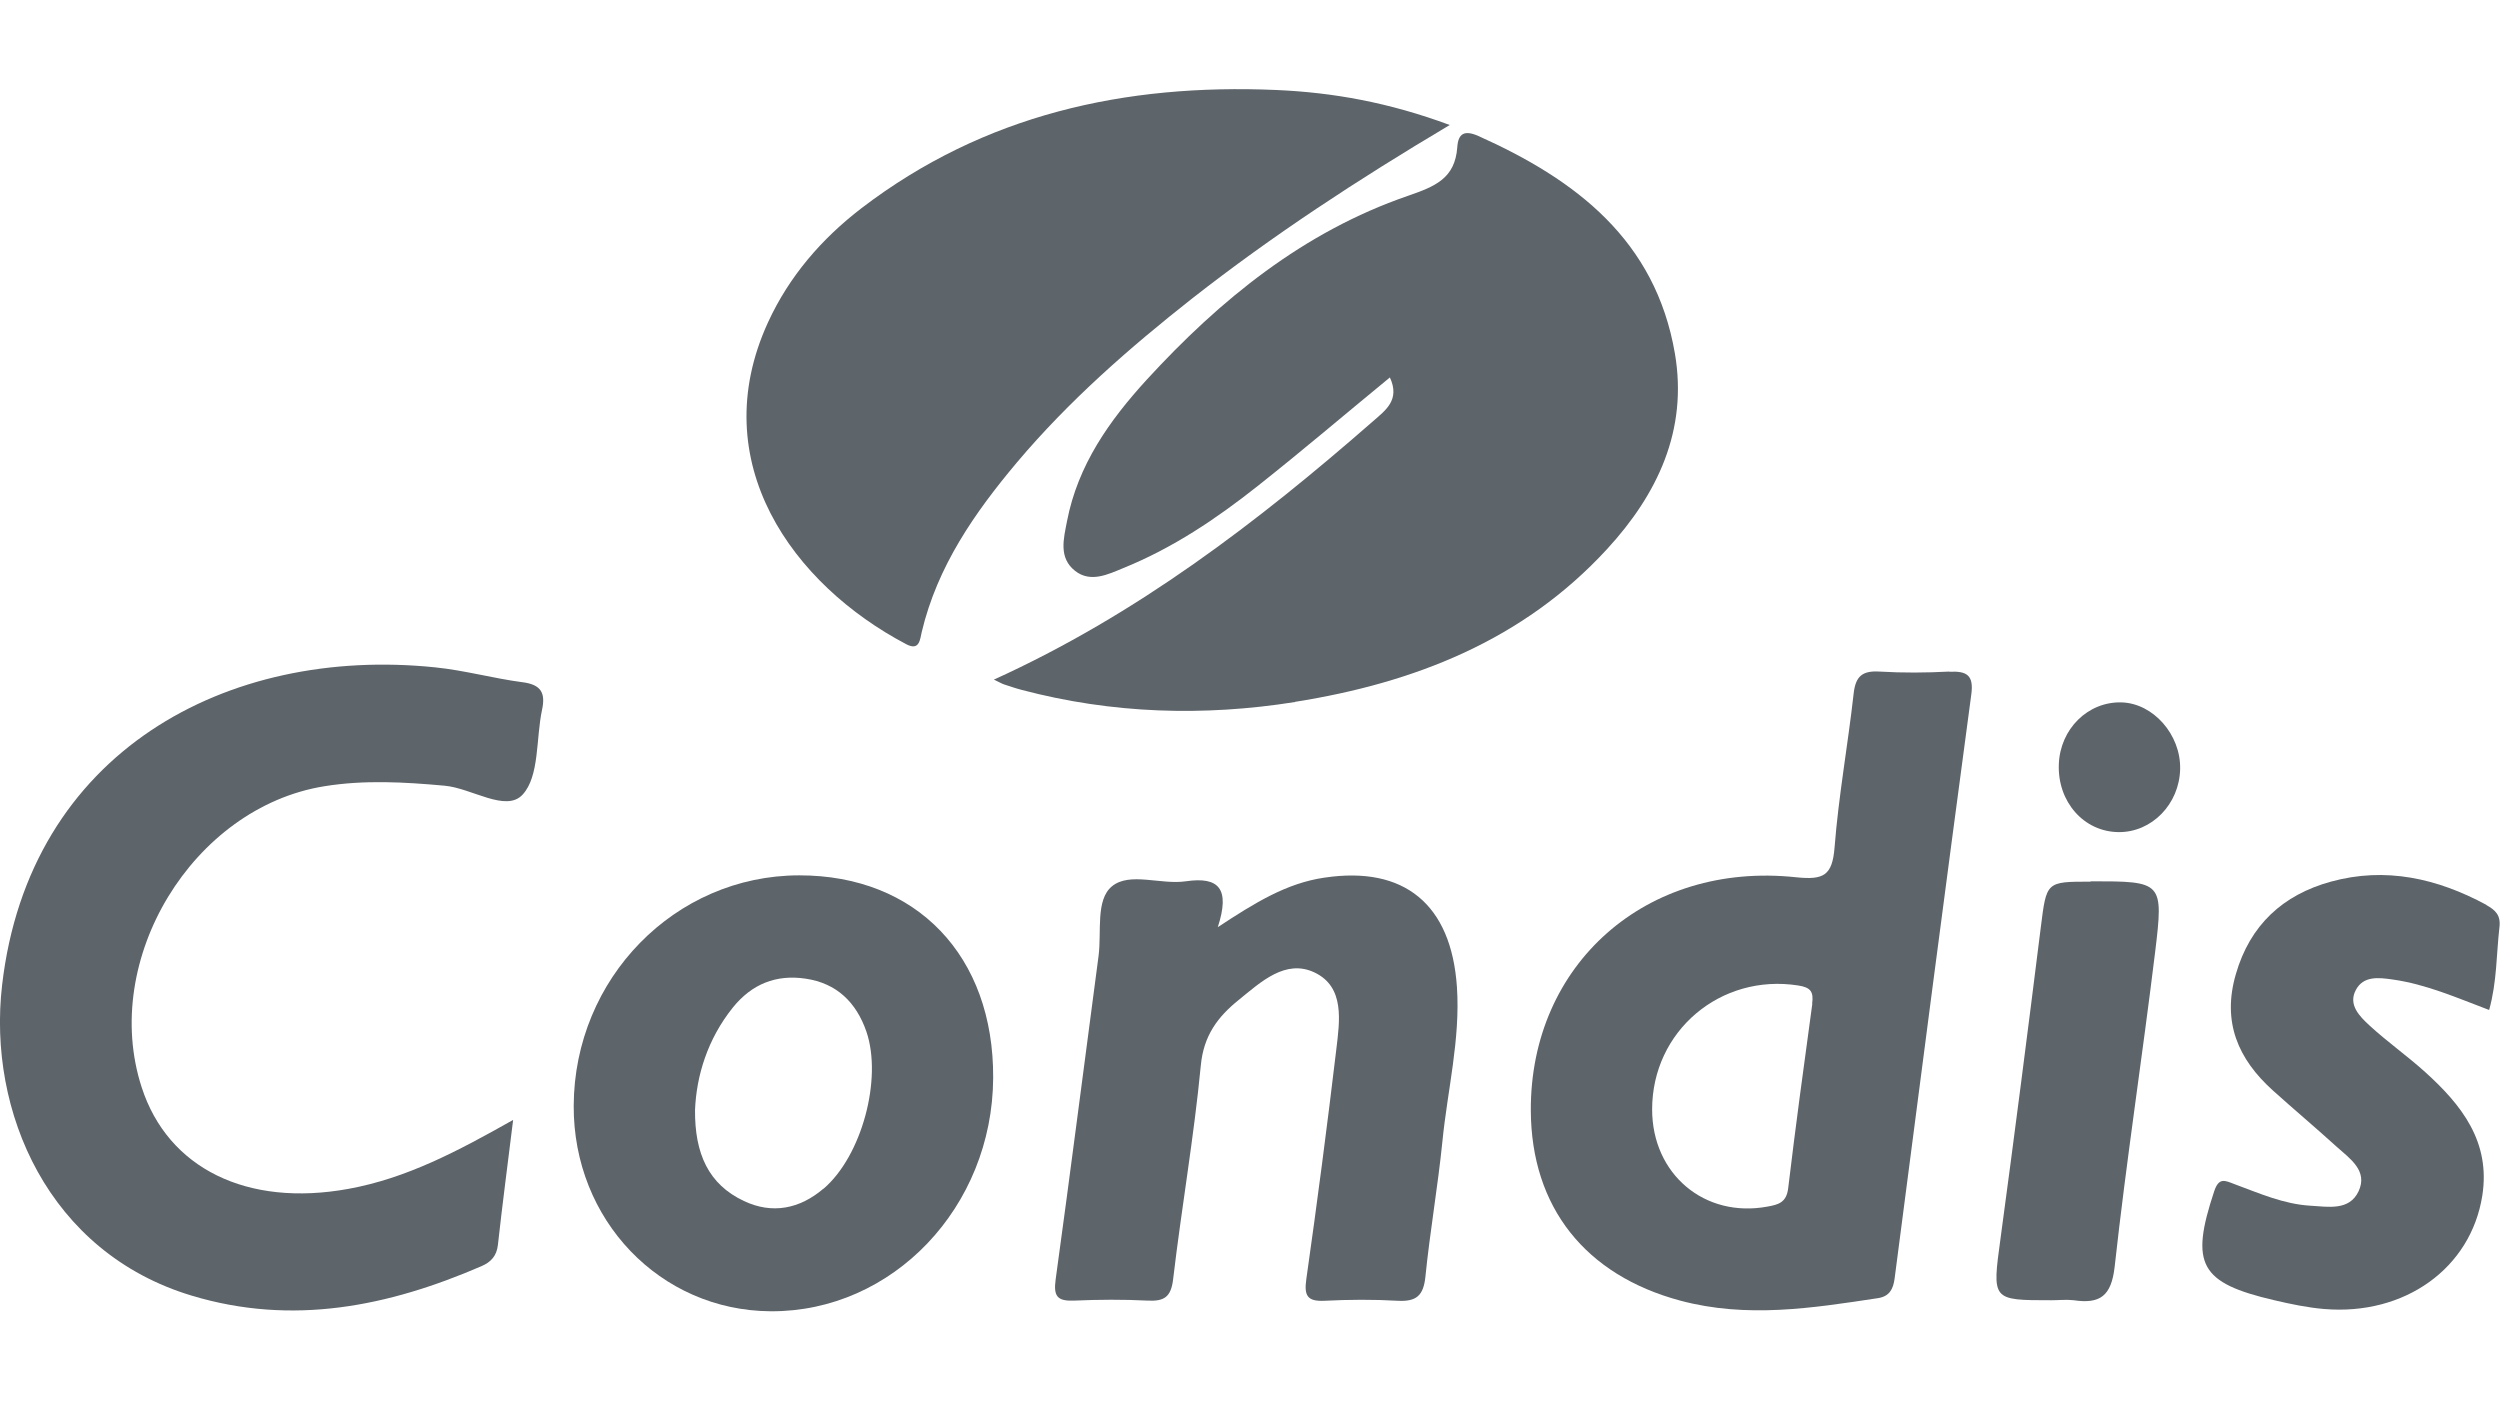
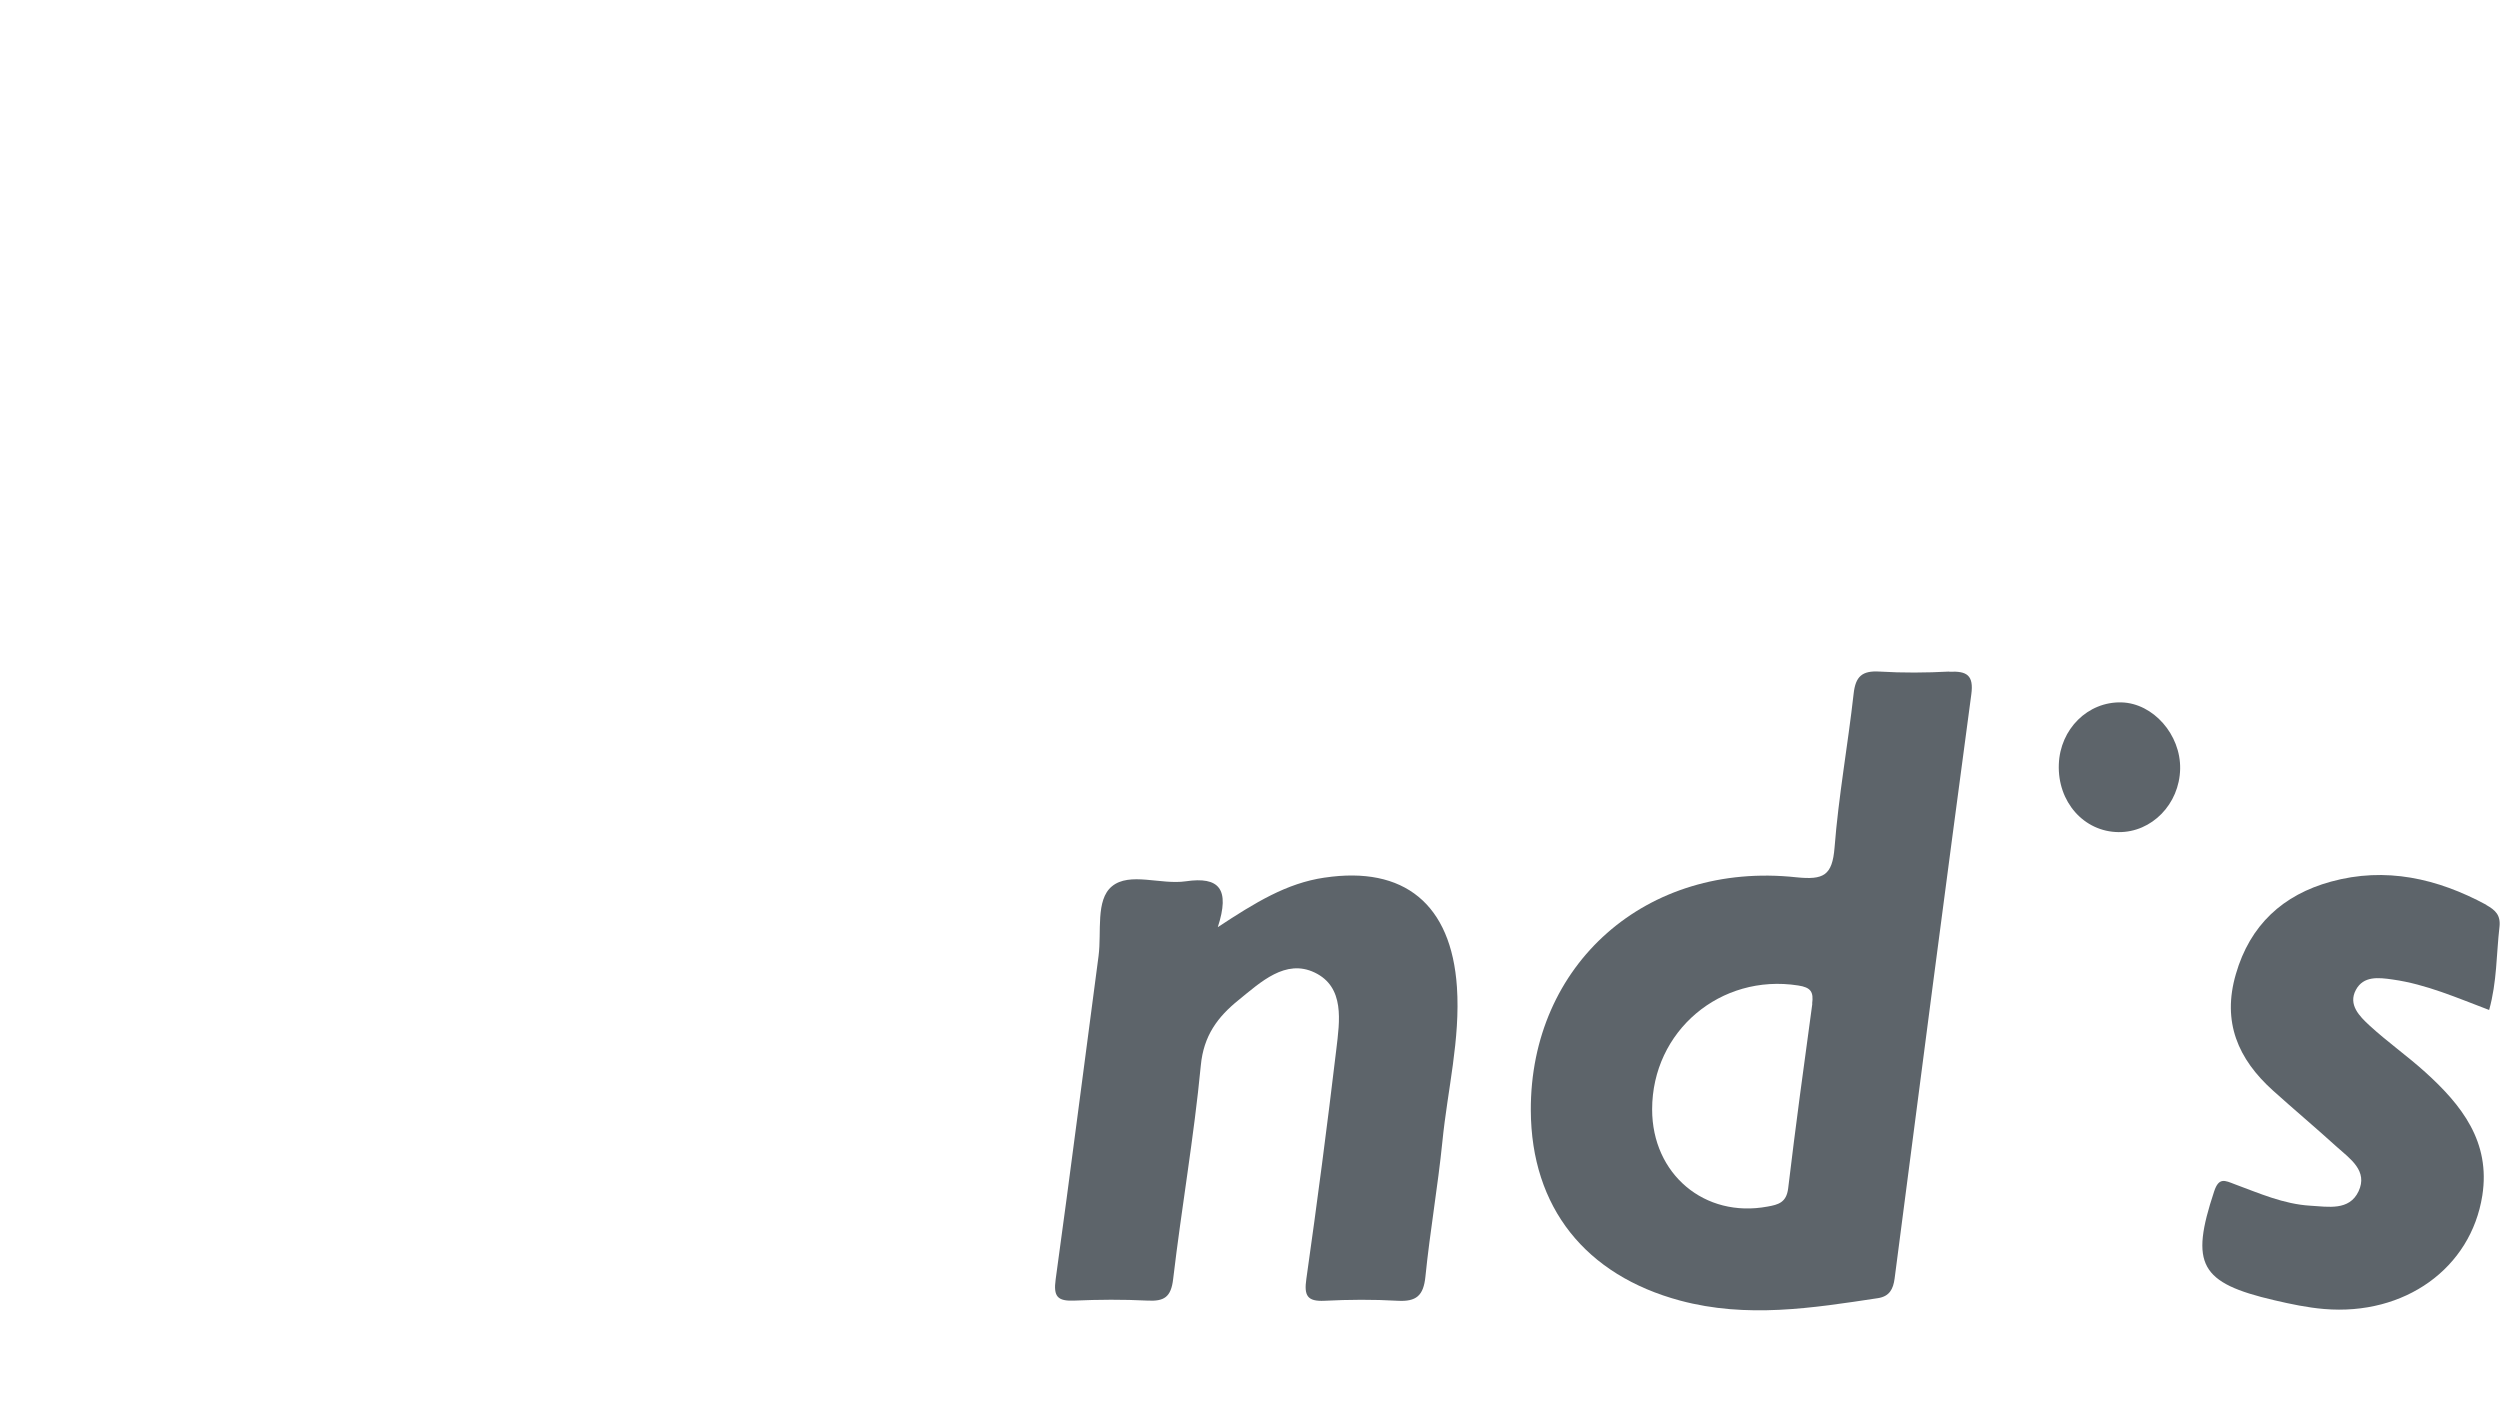
<svg xmlns="http://www.w3.org/2000/svg" id="Capa_1" viewBox="0 0 142.8 80">
  <defs>
    <style>.cls-1{fill:#5d646a;stroke-width:0px;}</style>
  </defs>
-   <path class="cls-1" d="M73.97,40.09c6.81-1.08,13.03-3.51,17.82-8.72,2.88-3.13,4.63-6.79,3.88-11.18-1.11-6.47-5.64-9.92-11.22-12.42-.81-.36-1.16-.14-1.21.64-.13,1.79-1.27,2.24-2.83,2.78-5.95,2.05-10.71,5.92-14.91,10.5-2.13,2.33-3.93,4.87-4.55,8.07-.2,1.03-.49,2.1.46,2.85.88.69,1.88.2,2.75-.16,2.82-1.14,5.32-2.82,7.68-4.69,2.53-2,4.99-4.1,7.55-6.2.6,1.29-.26,1.88-.95,2.49-6.59,5.76-13.5,11.06-21.67,14.77.3.14.43.22.57.27.34.11.68.23,1.03.32,5.15,1.36,10.37,1.52,15.6.69Z" />
-   <path class="cls-1" d="M51.77,36.8c.76.4.78-.29.88-.7.89-3.75,3.02-6.81,5.44-9.69,2.97-3.52,6.42-6.54,10.03-9.38,4.56-3.57,9.39-6.74,14.69-9.89-3.48-1.29-6.67-1.86-9.92-2-8.63-.37-16.68,1.4-23.68,6.75-2.28,1.75-4.13,3.89-5.34,6.52-3.67,8,1.43,14.99,7.9,18.39Z" />
-   <path class="cls-1" d="M29.85,38.97c-1.67-.22-3.31-.68-4.99-.85C12.98,36.89,1.66,42.93.12,56.27c-.84,7.23,2.65,15.28,10.84,17.74,5.75,1.73,11.21.62,16.55-1.69.53-.23.86-.58.93-1.21.25-2.27.55-4.54.87-7.14-3.19,1.8-6.1,3.34-9.42,3.94-5.76,1.05-10.3-1.16-11.8-5.81-2.36-7.28,2.91-15.98,10.44-17.19,2.28-.37,4.57-.24,6.87-.03,1.55.14,3.5,1.54,4.45.51.97-1.05.76-3.19,1.11-4.84.21-.97-.05-1.44-1.1-1.58Z" />
  <path class="cls-1" d="M111.34,38.36c-1.32.07-2.66.08-3.98,0-.99-.06-1.37.27-1.48,1.26-.33,2.94-.86,5.85-1.09,8.79-.13,1.61-.63,1.86-2.19,1.7-8.56-.92-15.19,4.97-15.16,13.31.02,5.56,3.14,9.42,8.53,10.87,3.81,1.02,7.54.43,11.3-.14.65-.1.87-.51.95-1.12,1.44-11.12,2.89-22.24,4.38-33.36.15-1.1-.25-1.35-1.25-1.3ZM103.52,57.33c-.48,3.51-.96,7.03-1.38,10.55-.1.81-.56.93-1.18,1.04-3.59.67-6.59-1.85-6.59-5.55,0-4.48,3.91-7.77,8.34-7.08.73.11.89.37.8,1.04Z" />
-   <path class="cls-1" d="M45.64,50c-7.09.01-12.84,5.89-12.87,13.16-.03,6.52,4.93,11.7,11.25,11.74,6.97.04,12.67-5.94,12.71-13.33.04-6.97-4.38-11.58-11.09-11.57ZM47.03,67.9c-1.35,1.15-2.92,1.47-4.54.7-2.02-.95-2.81-2.7-2.79-5.2.08-1.95.71-4.04,2.16-5.85,1.08-1.34,2.47-1.9,4.15-1.65,1.78.26,2.9,1.35,3.48,3.03.92,2.7-.27,7.11-2.45,8.97Z" />
  <path class="cls-1" d="M75.65,50.13c-2.16.32-3.93,1.41-6.09,2.83.71-2.19.08-2.9-1.83-2.62-1.42.21-3.21-.55-4.22.29-.94.78-.58,2.6-.76,3.97-.82,6.16-1.6,12.32-2.45,18.47-.14,1,.11,1.26,1.07,1.22,1.39-.06,2.78-.07,4.17,0,.95.05,1.35-.19,1.47-1.23.48-4.07,1.19-8.12,1.58-12.2.16-1.71.97-2.78,2.16-3.74,1.27-1.03,2.68-2.36,4.34-1.57,1.74.83,1.43,2.78,1.24,4.39-.52,4.37-1.09,8.74-1.71,13.1-.14.96.04,1.31,1.04,1.26,1.39-.07,2.78-.08,4.17,0,1.07.06,1.48-.29,1.59-1.38.26-2.58.71-5.14.97-7.72.29-2.94,1.03-5.83.83-8.82-.32-4.74-3.02-6.93-7.56-6.25Z" />
  <path class="cls-1" d="M142.03,51.69c-2.81-1.52-5.77-2.19-8.89-1.33-2.73.75-4.62,2.47-5.43,5.29-.79,2.72.12,4.84,2.12,6.64,1.21,1.09,2.46,2.14,3.66,3.23.75.67,1.78,1.36,1.23,2.53-.53,1.12-1.73.88-2.75.82-1.53-.09-2.92-.71-4.33-1.23-.55-.21-.9-.41-1.17.42-1.38,4.16-.82,5.22,3.44,6.21.94.22,1.89.42,2.84.5,4.61.39,8.39-2.33,9.04-6.48.48-3.07-1.18-5.17-3.26-7.05-1.03-.93-2.17-1.73-3.19-2.67-.56-.52-1.23-1.18-.77-2.03.43-.8,1.28-.71,2.1-.59,1.92.27,3.68,1.05,5.51,1.74.45-1.61.41-3.19.59-4.74.08-.68-.24-.97-.76-1.26Z" />
-   <path class="cls-1" d="M119.41,50.36c-2.55,0-2.51,0-2.84,2.61-.74,5.93-1.5,11.85-2.3,17.77-.48,3.54-.52,3.53,2.91,3.53.42,0,.85-.05,1.27,0,1.5.22,2.15-.23,2.34-1.92.66-6,1.58-11.97,2.31-17.96.49-4.04.43-4.05-3.68-4.05Z" />
  <path class="cls-1" d="M121.18,40.12c-1.92-.05-3.51,1.52-3.58,3.54-.08,2.14,1.43,3.85,3.41,3.87,1.9.02,3.48-1.6,3.52-3.61.04-1.96-1.54-3.75-3.35-3.8Z" />
</svg>